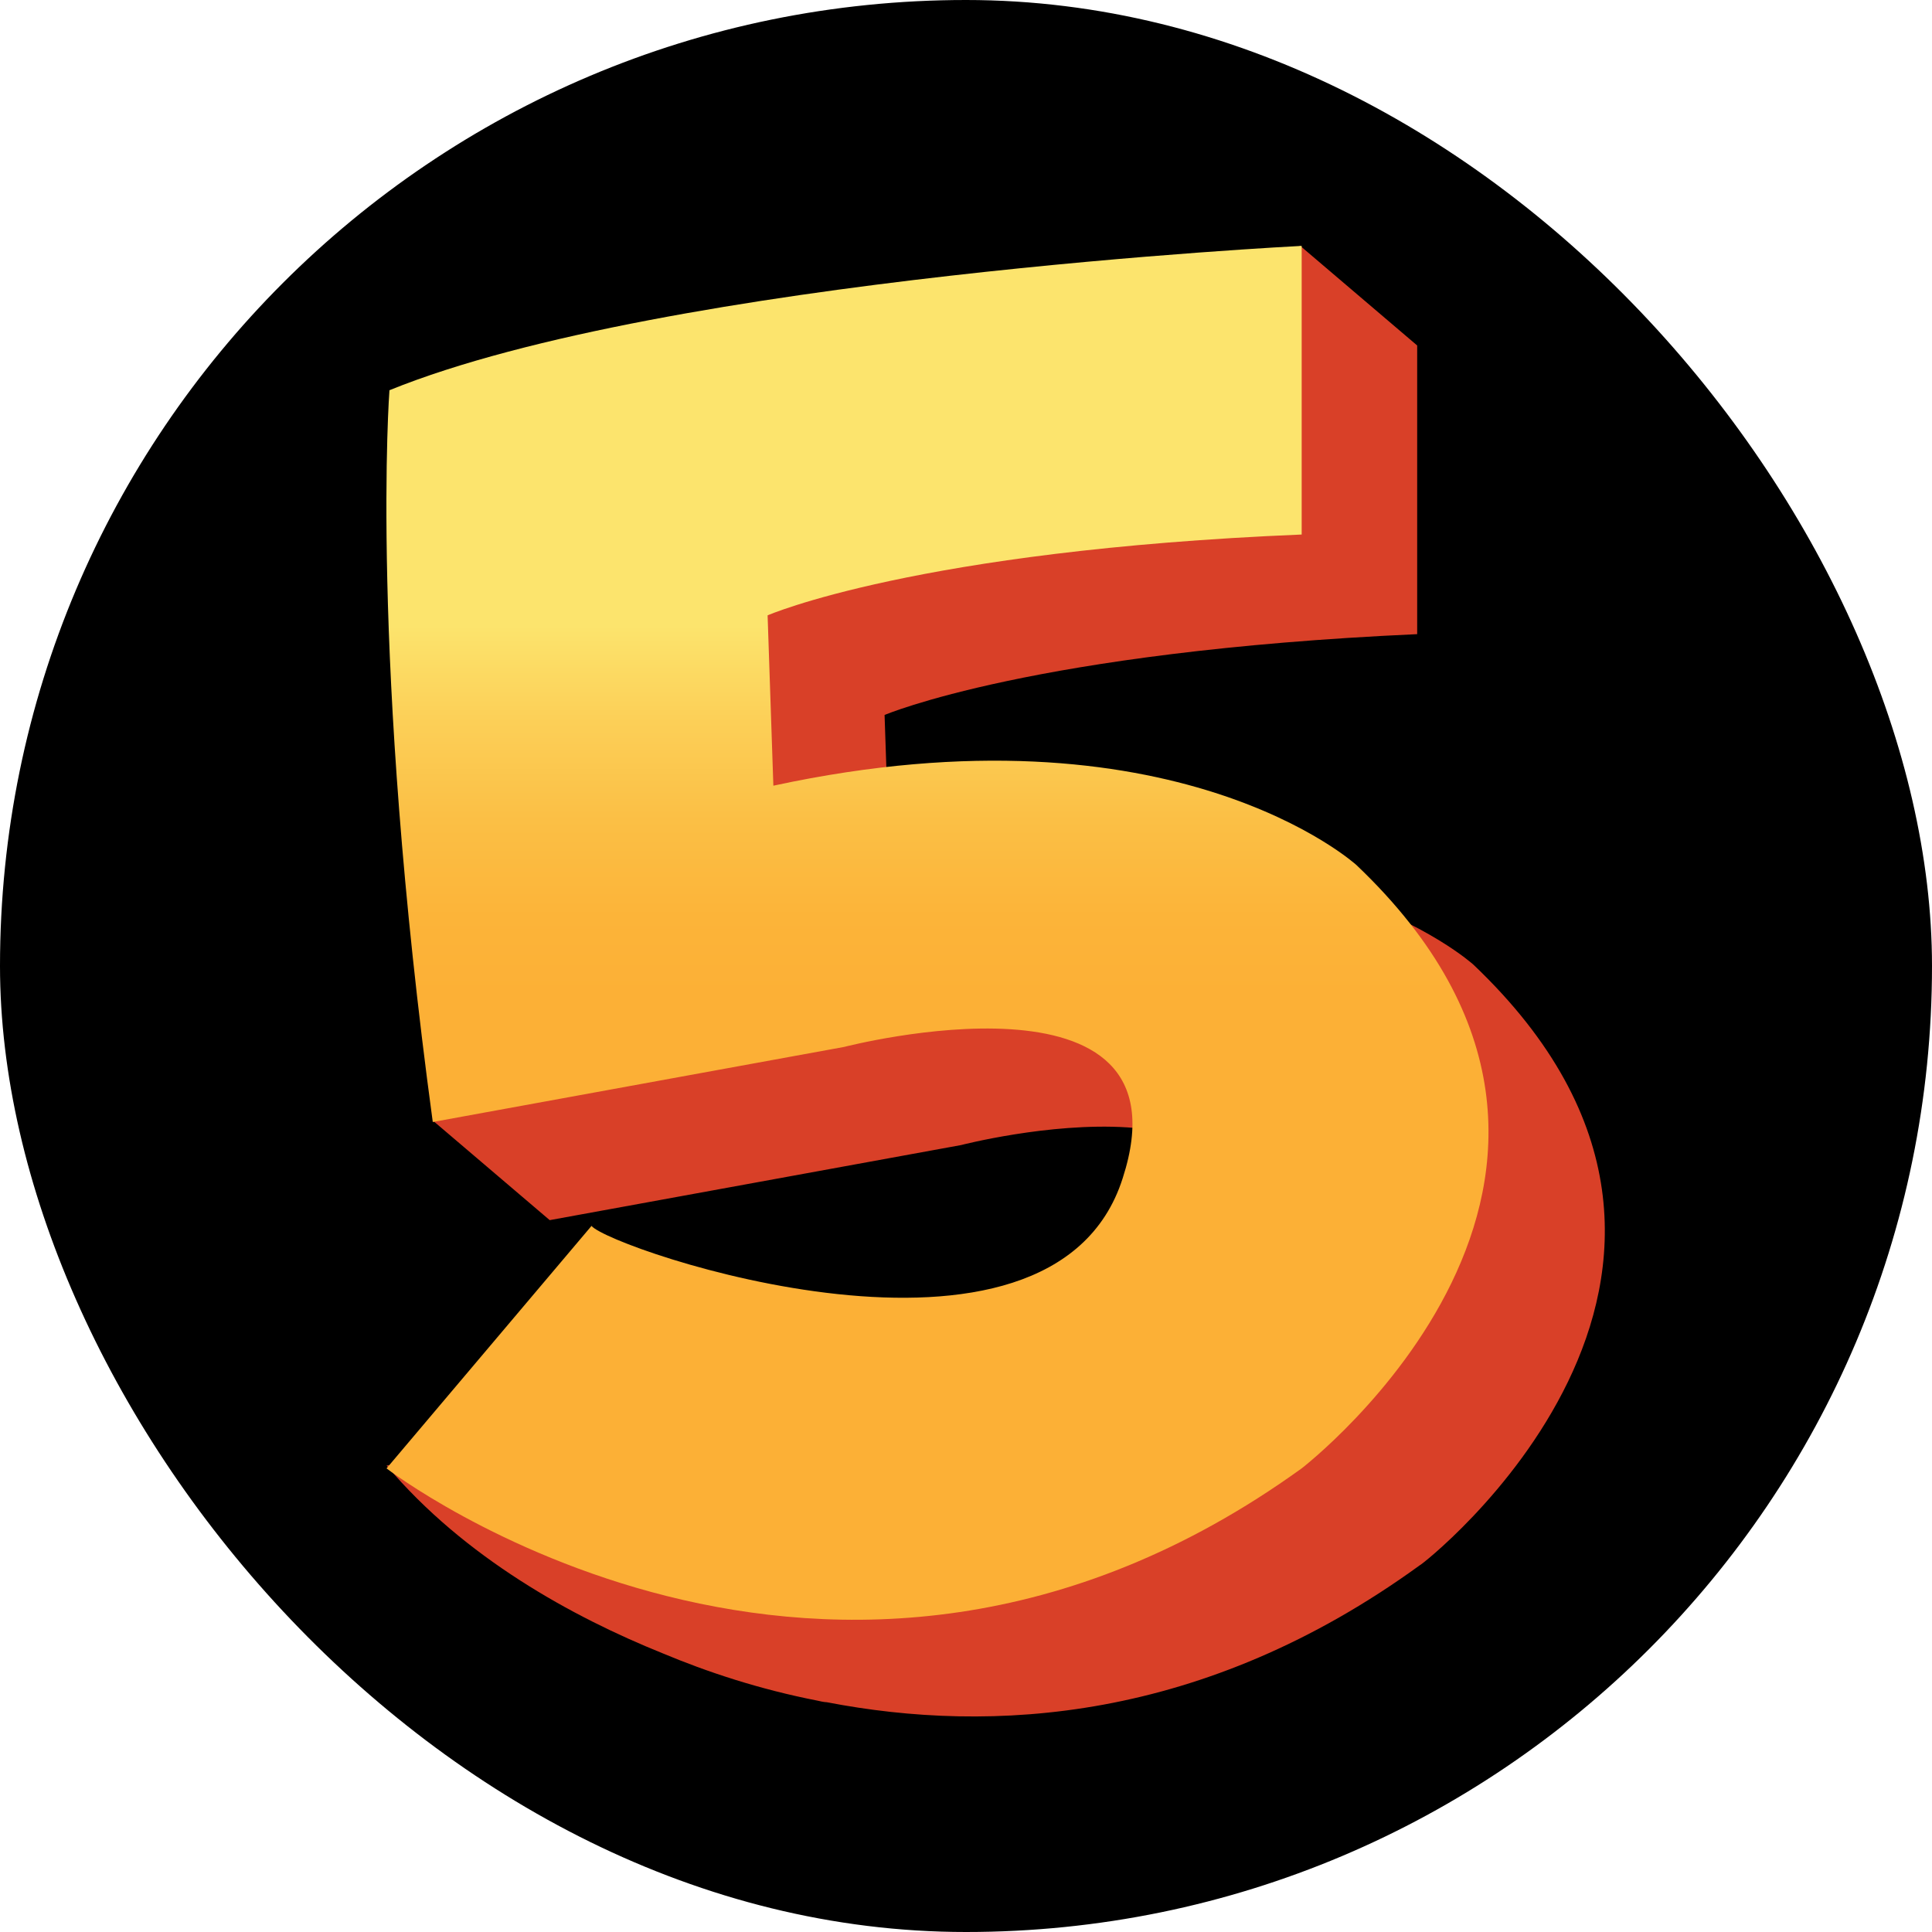
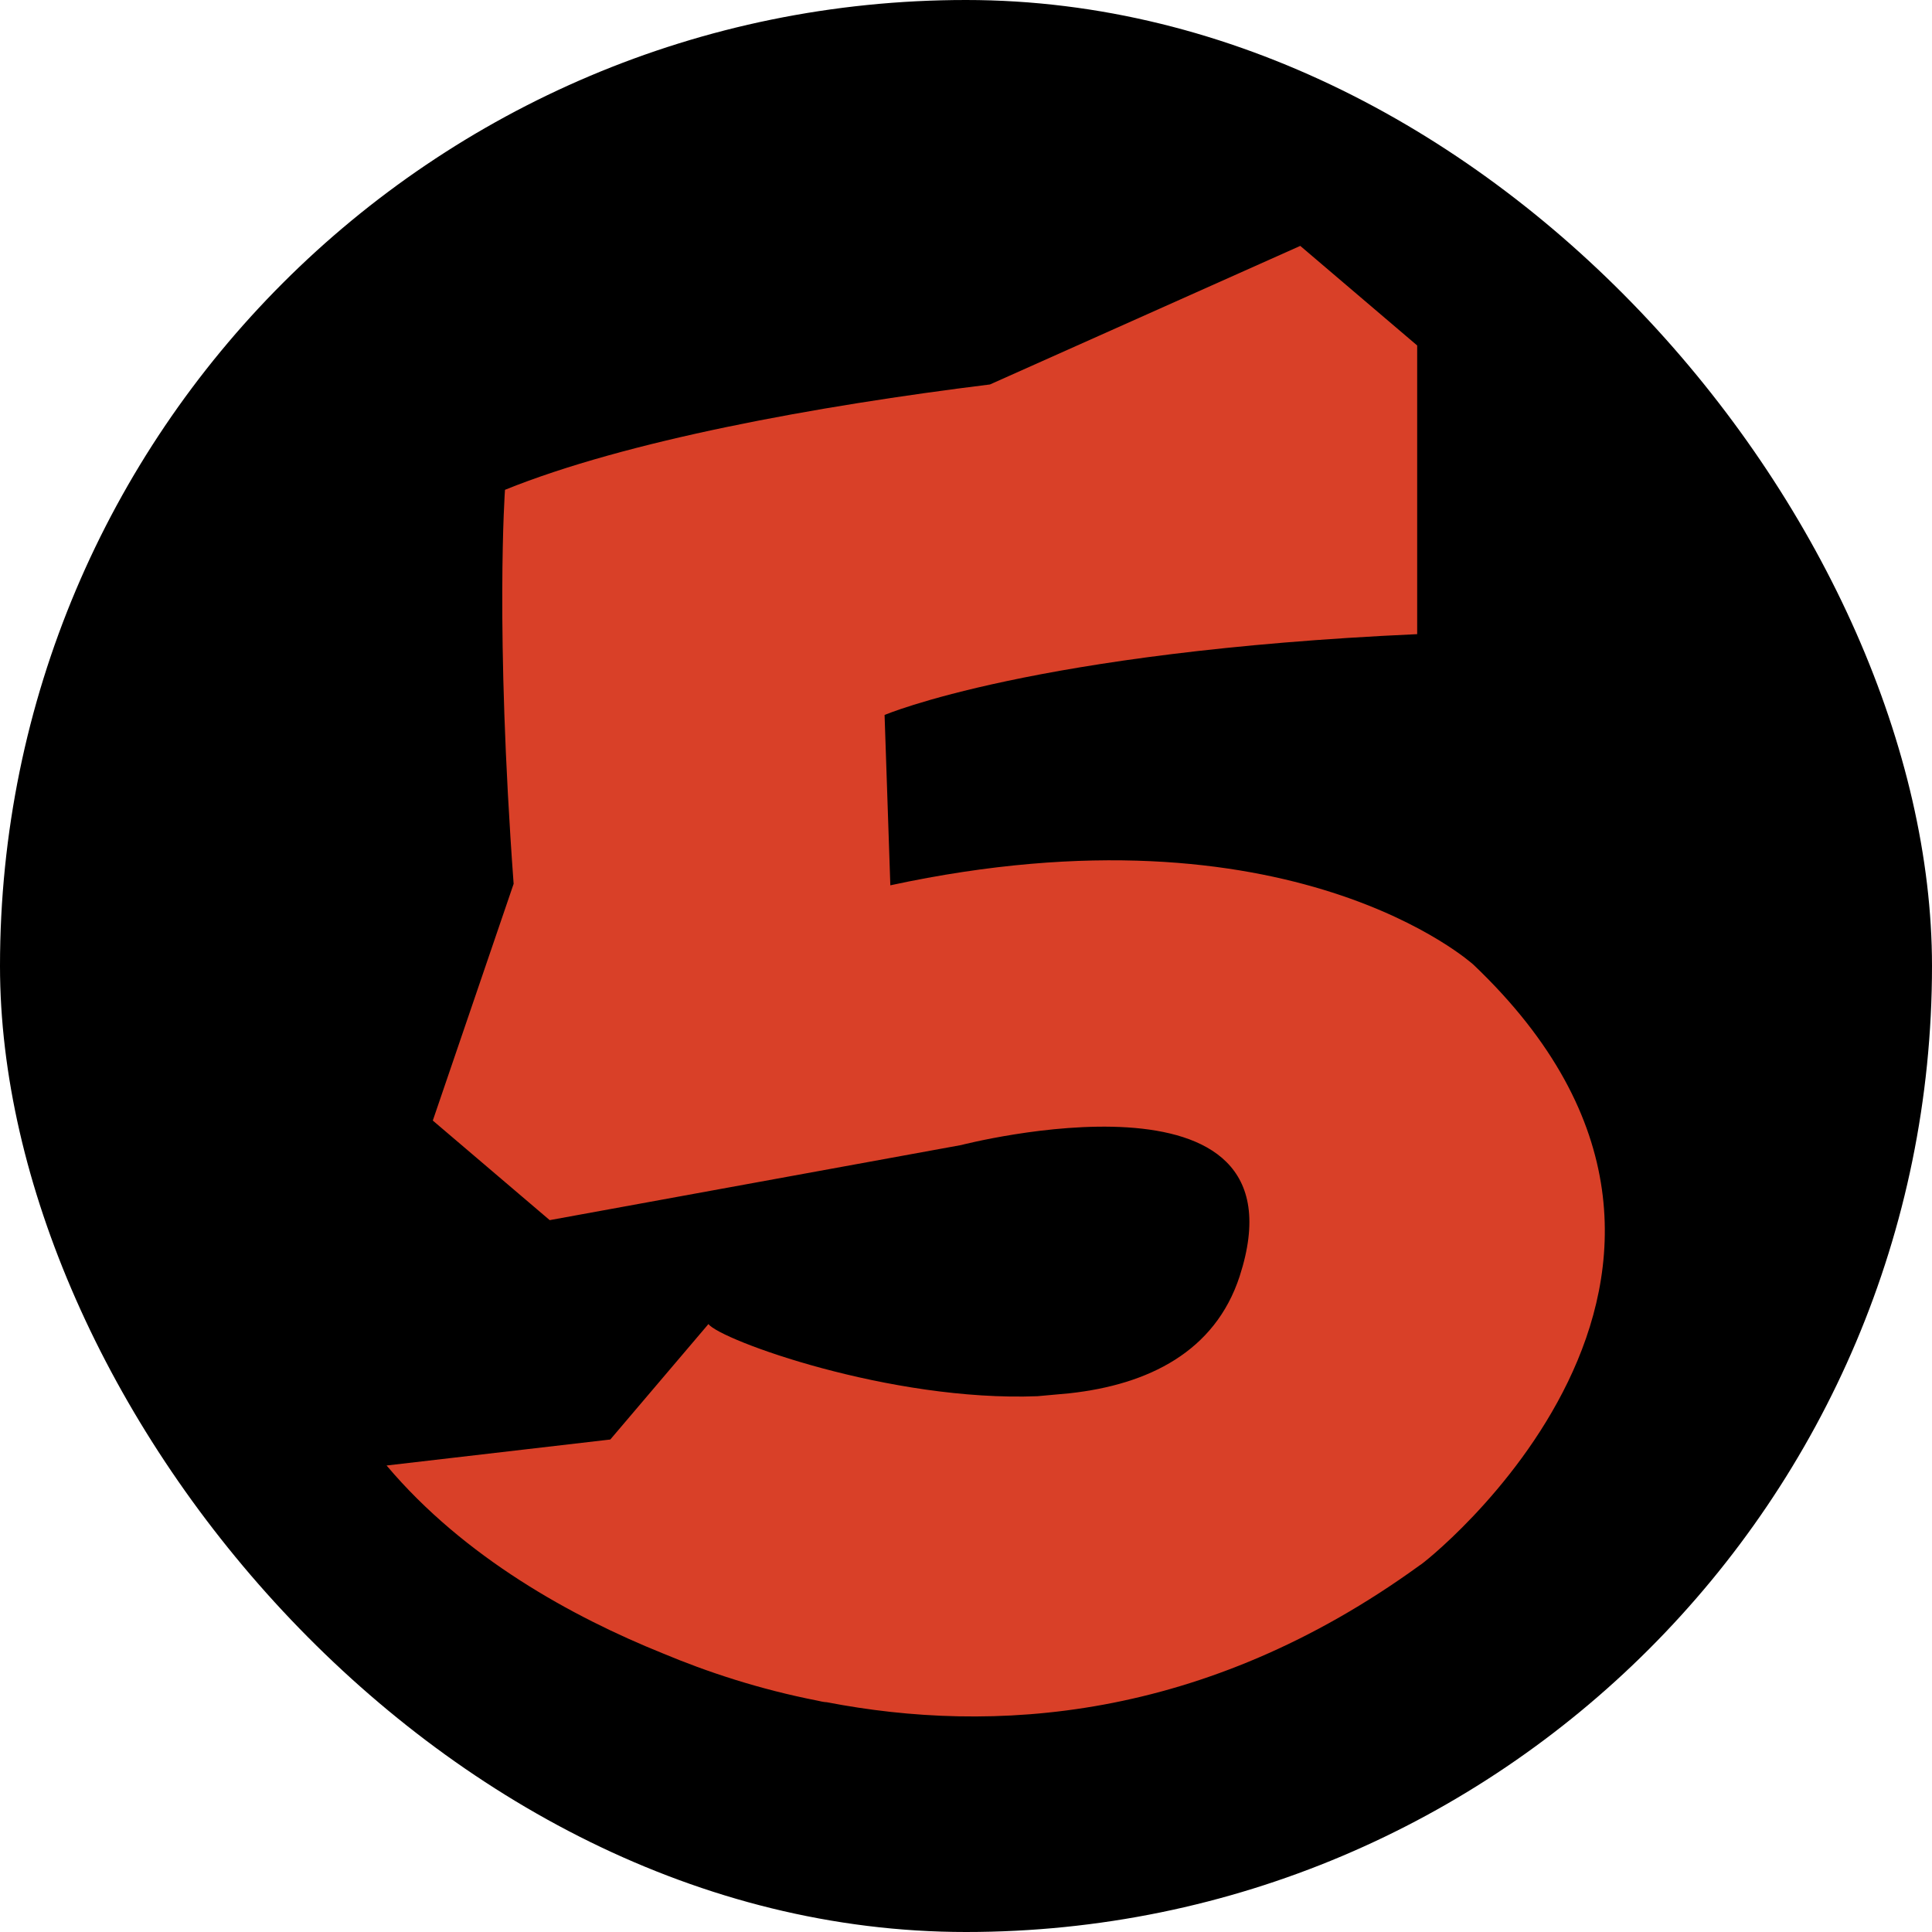
<svg xmlns="http://www.w3.org/2000/svg" fill="none" height="55" viewBox="0 0 55 55" width="55">
  <linearGradient id="a" gradientUnits="userSpaceOnUse" x1="26.667" x2="26.667" y1="46.09" y2="7.01">
    <stop offset=".455" stop-color="#fcb036" />
    <stop offset=".512" stop-color="#fcb439" />
    <stop offset=".582" stop-color="#fbbf45" />
    <stop offset=".657" stop-color="#fcd058" />
    <stop offset=".724" stop-color="#fce46d" />
  </linearGradient>
  <rect fill="#000" height="55" rx="27.5" width="55" />
  <path d="m41.946 27.463s-5.177-4.725-16.6-2.26l-.164-4.849s4.232-1.808 15.162-2.301v-8.218l-3.328-2.835-8.834 3.945c-4.972.616-10.355 1.603-13.806 2.999 0 0-.288 3.945.246 11.217l-2.301 6.739 3.328 2.835 11.71-2.137s9.985-2.589 7.93 3.739c-.699 2.137-2.589 3.082-4.849 3.328l-.904.082c-4.191.164-9.04-1.603-9.368-2.054l-2.794 3.287-6.369.74c2.219 2.63 5.301 4.314 7.848 5.342 1.274.534 2.753 1.027 4.438 1.356.164.041.246.041.246.041 4.684.904 10.724.575 16.888-3.904-.041.082 10.765-8.3 1.52-17.093z" fill="#d94028" />
-   <path d="m37.056 15.218v-8.218s-18.079.904-25.969 4.109c0 0-.575 7.519 1.233 20.832l11.71-2.137s9.985-2.589 7.93 3.739c-2.013 6.328-14.587 2.013-15.121 1.356l-5.835 6.903s12.614 9.697 26.051 0c0 0 10.848-8.341 1.561-17.175 0 0-5.177-4.725-16.6-2.26l-.164-4.849s4.232-1.849 15.203-2.301z" fill="url(#a)" />
</svg>